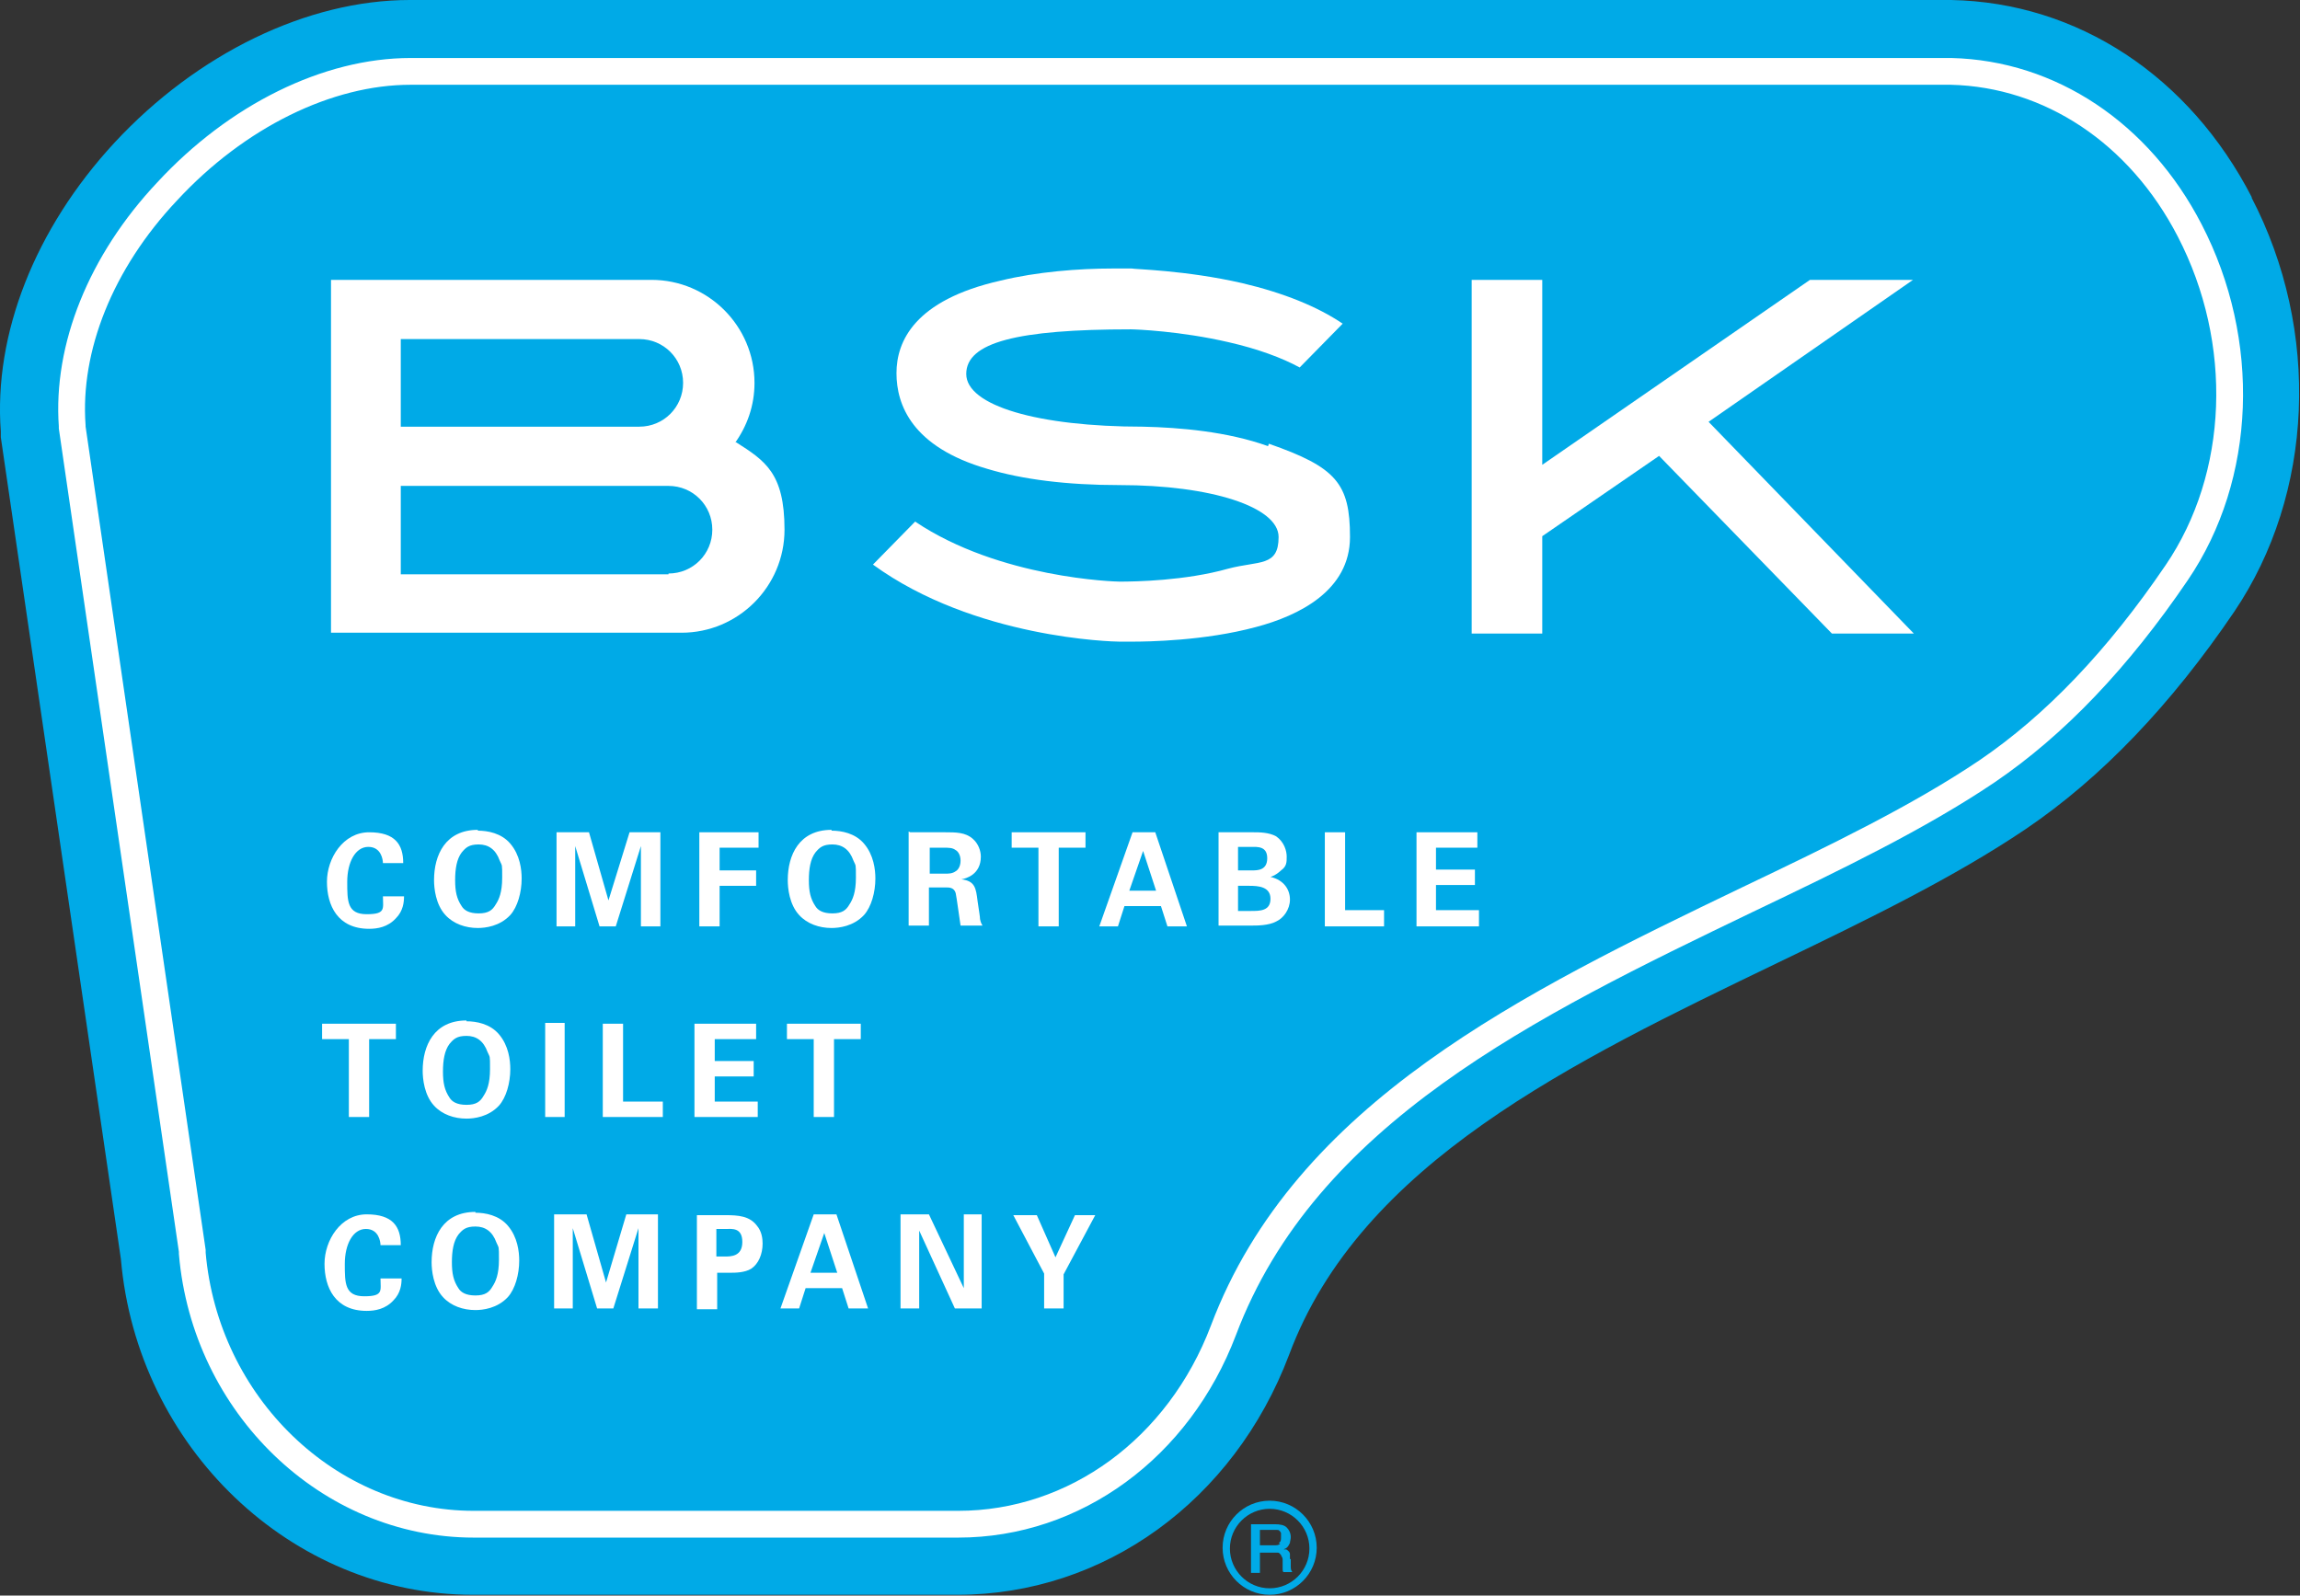
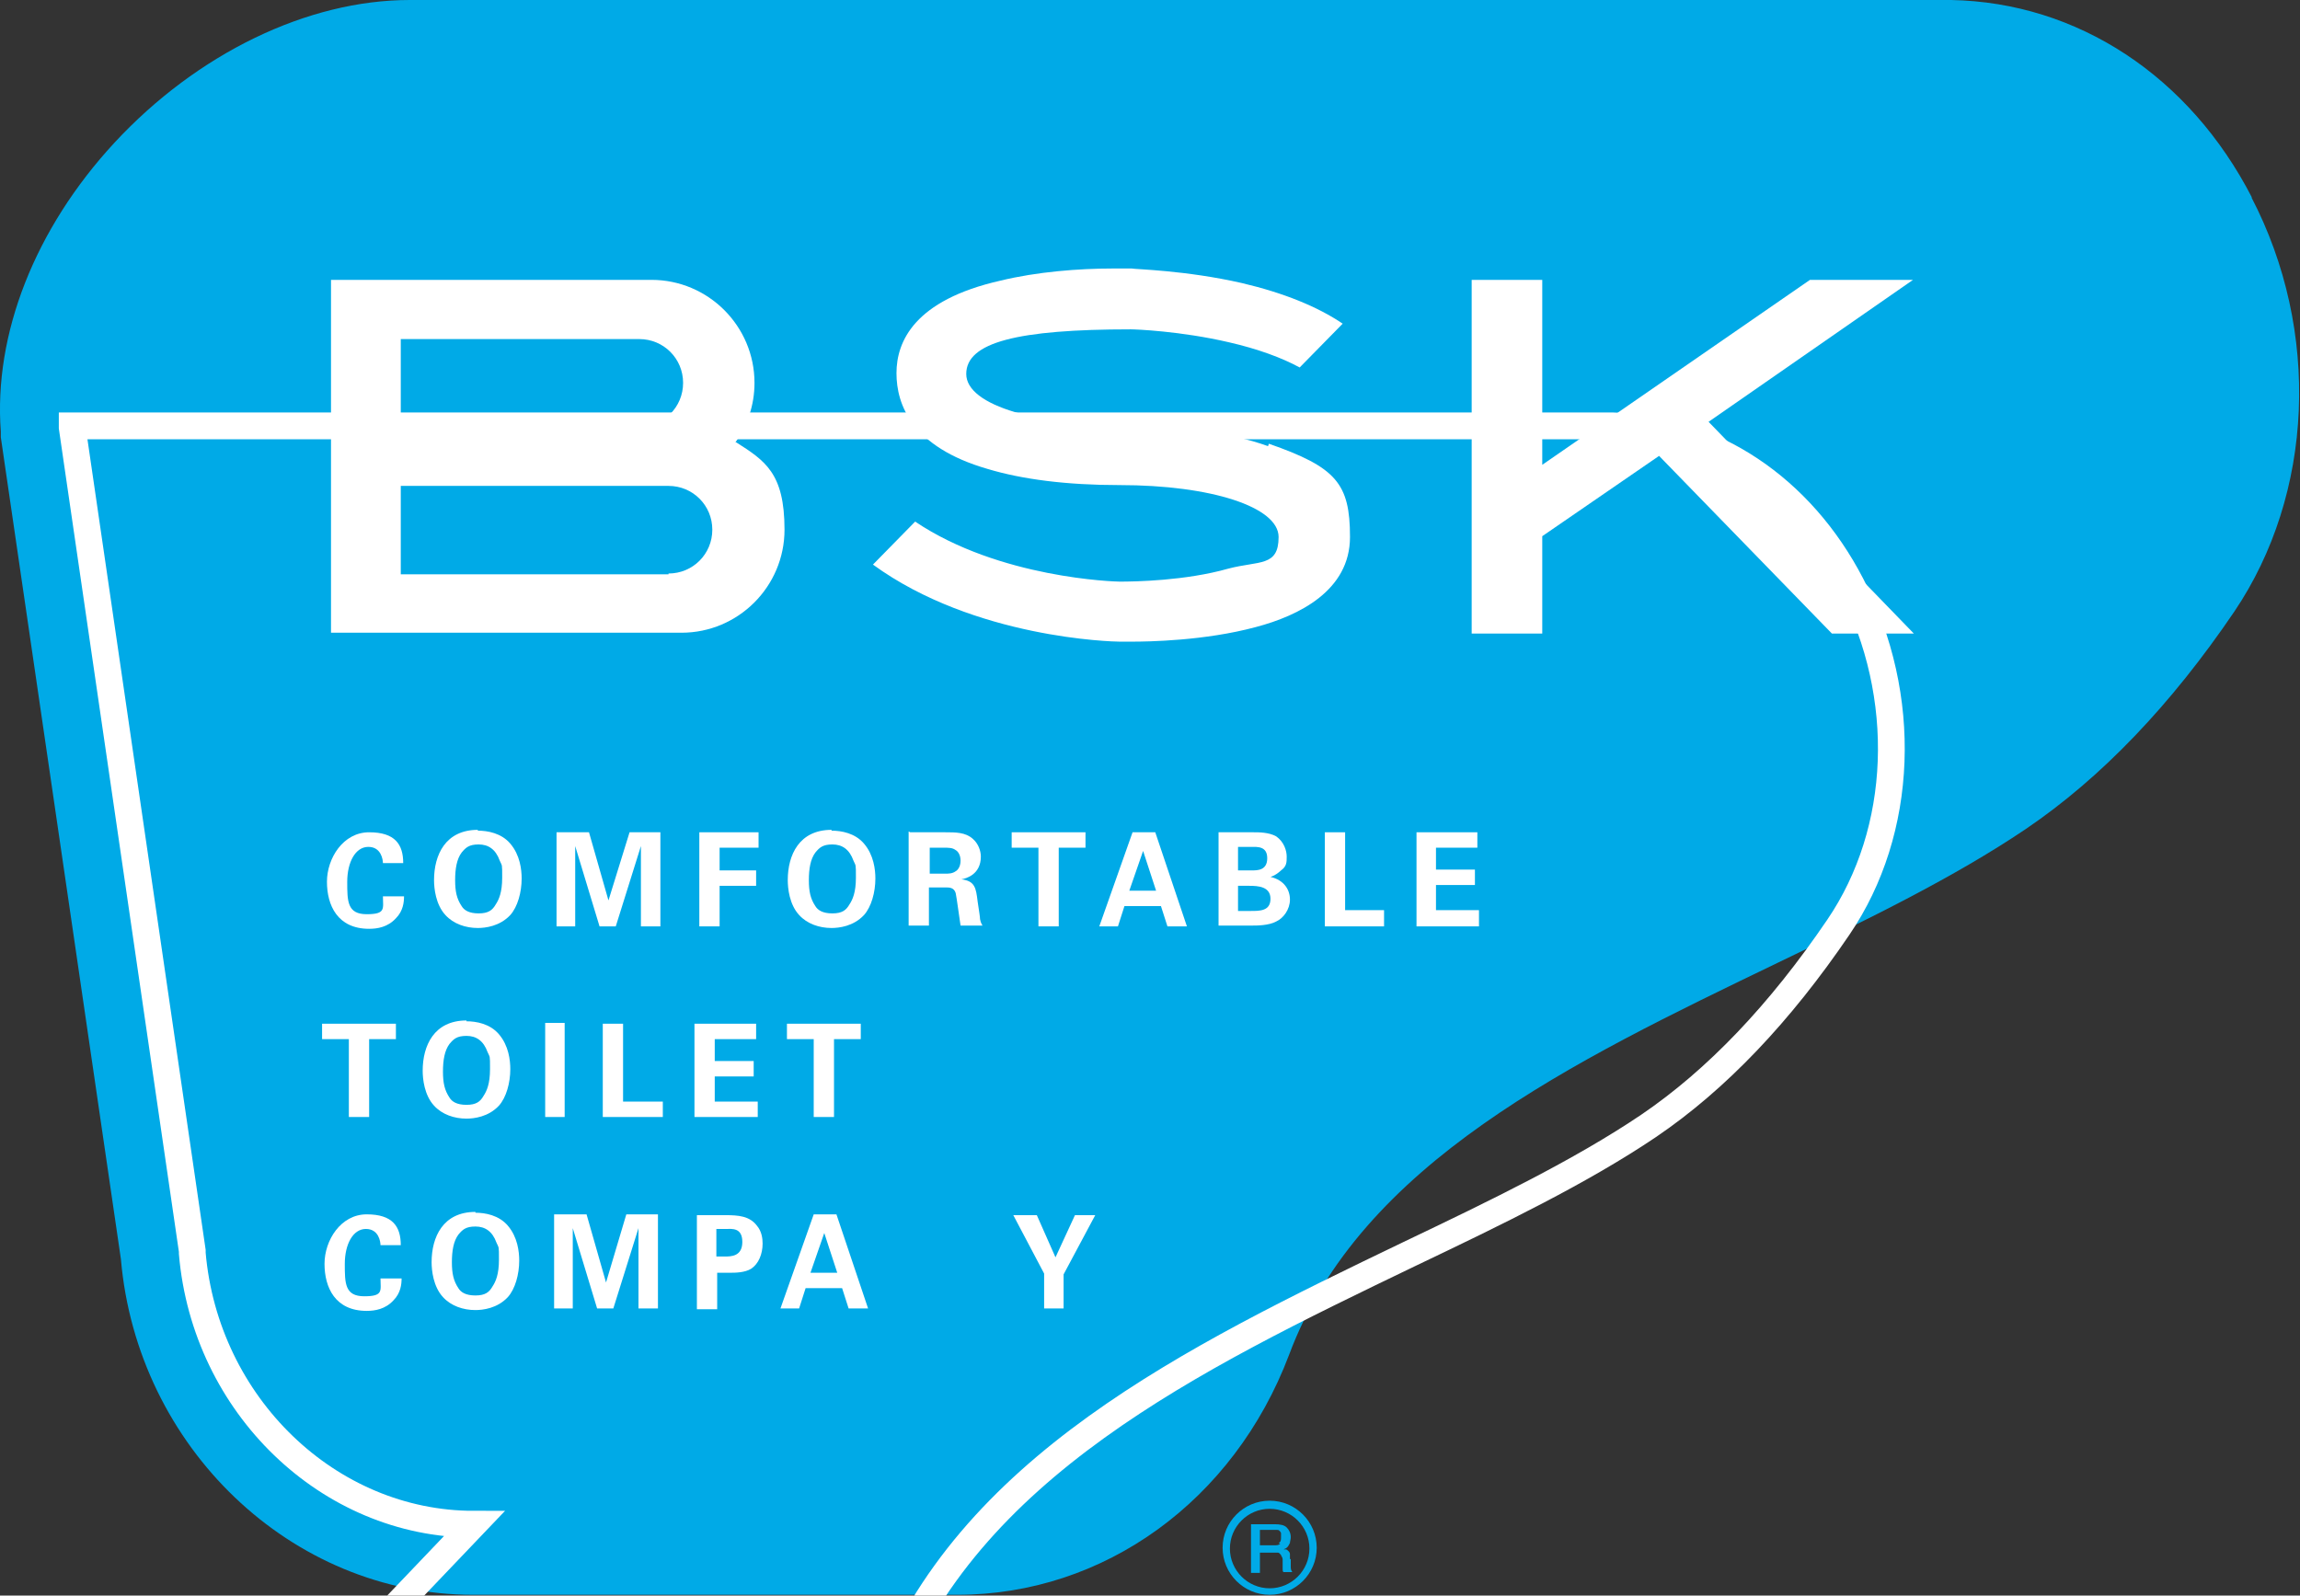
<svg xmlns="http://www.w3.org/2000/svg" id="_レイヤー_1" data-name="レイヤー_1" version="1.1" viewBox="0 0 283.5 196.7">
  <rect x="0" y="0" width="283.5" height="196.7" fill="#333333" stroke="none" />
  <defs>
    <style>
      .st0 {
        fill: none;
        stroke: #fff;
        stroke-miterlimit: 10;
        stroke-width: 3.3px;
      }

      .st1 {
        fill: #fff;
      }

      .st2 {
        fill: #00aae7;
      }
    </style>
  </defs>
  <path class="st2" d="M159,192.2c0-.2,0-.4,0-.6,0-.2-.1-.3-.2-.4,0,0-.2-.2-.3-.2-.1,0-.2,0-.3,0h0c0,0,.1,0,.2-.1.1,0,.2-.1.3-.2.1-.1.2-.3.3-.5,0-.2.1-.4.1-.7,0-.5-.2-.9-.5-1.2-.3-.3-.8-.4-1.5-.4h-2.9v6h1.1v-2.5h1.6c.2,0,.4,0,.6,0,.2,0,.3.2.4.3,0,.1.2.3.2.5,0,.2,0,.4,0,.7s0,.3,0,.5c0,.2,0,.3.1.4h1.1c-.1-.1-.2-.3-.2-.6,0-.3,0-.6,0-1M157.8,190.3c-.2.2-.4.2-.8.2h-1.7v-1.9h1.7c.1,0,.3,0,.4,0,.1,0,.2,0,.3.1,0,0,.2.2.2.3,0,.1,0,.3,0,.5,0,.3,0,.6-.3.7" />
  <path class="st2" d="M156.5,185c-3.2,0-5.8,2.6-5.8,5.8s2.6,5.8,5.8,5.8,5.8-2.6,5.8-5.8-2.6-5.8-5.8-5.8M156.5,195.8c-2.7,0-4.9-2.2-4.9-4.9s2.2-4.9,4.9-4.9,4.9,2.2,4.9,4.9-2.2,4.9-4.9,4.9" />
  <path class="st2" d="M277.6,24.4C269.9,9.4,256.1.3,240.5,0H50.5c-12.6,0-26.2,6.6-36.4,17.6C4.3,28.2-.8,41.2.1,53.2c0,.2,0,.5,0,.7l14.8,101.3c2,23.2,21,41.4,43.4,41.4h59.7c18.1,0,34.1-11.6,40.9-29.6,8.8-23.6,34.9-36.1,60.2-48.3,11.2-5.4,21.7-10.5,30.6-16.5,9.3-6.3,17.9-15.3,25.7-26.8,9.8-14.5,10.7-34.6,2.1-51.1Z" />
-   <path class="st0" d="M58.4,187.9c-17.9,0-33.1-14.7-34.7-33.4v-.3S8.9,52.7,8.9,52.7v-.2c-.7-9.6,3.5-20.2,11.7-28.9,8.6-9.3,19.8-14.8,30-14.8h.6s189.3,0,189.3,0c12.2.3,23.2,7.6,29.4,19.6,7.1,13.7,6.5,30.3-1.6,42.2-7.2,10.6-15,18.8-23.4,24.5-8.3,5.6-18.6,10.6-29.5,15.8-26.8,12.9-54.5,26.3-64.6,53.1-5.5,14.5-18.3,23.9-32.7,23.9h-59.7Z" />
+   <path class="st0" d="M58.4,187.9c-17.9,0-33.1-14.7-34.7-33.4v-.3S8.9,52.7,8.9,52.7v-.2h.6s189.3,0,189.3,0c12.2.3,23.2,7.6,29.4,19.6,7.1,13.7,6.5,30.3-1.6,42.2-7.2,10.6-15,18.8-23.4,24.5-8.3,5.6-18.6,10.6-29.5,15.8-26.8,12.9-54.5,26.3-64.6,53.1-5.5,14.5-18.3,23.9-32.7,23.9h-59.7Z" />
  <path class="st1" d="M156.3,55c-5-1.8-10.9-2.3-15.4-2.4h0c-13,0-21.8-2.6-21.8-6.5s6.3-5.5,20.3-5.5c.5,0,6.1.2,12.1,1.6,3.5.8,6.5,1.9,8.7,3.1l5.3-5.4c-3.1-2.1-7.3-3.8-12.4-5-7-1.6-13.3-1.7-13.6-1.8h0c-.3,0-.7,0-1,0-.1,0-.2,0-.3,0-.2,0-.5,0-.8,0,0,0-.2,0-.3,0-4.1,0-9.3.4-13.8,1.5-10.6,2.4-12.8,7.5-12.8,11.4s1.9,9.1,11.2,11.8c4.3,1.3,9.8,2,16.3,2h0c11.3,0,19.6,2.7,19.6,6.4s-2.4,2.9-6.2,3.9c-5.3,1.5-11.5,1.6-13.4,1.6-.5,0-14.8-.4-25.2-7.4l-5.2,5.3c12.5,9.1,29.6,9.5,30.4,9.5h0c.3,0,.8,0,1.5,0h0c2,0,9-.1,15.3-1.8,5.3-1.4,11.6-4.5,11.6-11.1s-1.7-8.6-10-11.5" />
  <path class="st1" d="M90.6,54.6c1.5-2.1,2.4-4.6,2.4-7.4,0-7-5.7-12.7-12.7-12.7h-39.5v43.5h43.2c7,0,12.7-5.7,12.7-12.7s-2.4-8.5-6-10.8M49.4,41.8h29.4c3,0,5.4,2.4,5.4,5.4s-2.4,5.4-5.4,5.4h-29.4v-10.9ZM82.4,70.8h-33v-10.9h33c3,0,5.4,2.4,5.4,5.4s-2.4,5.4-5.4,5.4" />
  <polygon class="st1" points="210.6 52 235.8 34.5 223.1 34.5 190.1 57.3 190.1 34.5 181.4 34.5 181.4 78.1 190.1 78.1 190.1 66.1 204.5 56.2 225.8 78.1 235.9 78.1 210.6 52" />
  <path class="st1" d="M47.2,106.4c0-.4-.2-2-1.8-2s-2.6,1.9-2.6,4.3,0,4,2.4,4,2-.7,2-2.2h2.6c0,.7-.1,1.8-1,2.7-1,1.1-2.3,1.3-3.3,1.3-3.9,0-5.2-2.9-5.2-5.8s2-6.1,5.2-6.1,4.2,1.5,4.2,3.8h-2.5Z" />
  <path class="st1" d="M58.9,102.4c1.2,0,2.9.3,4,1.6,1.2,1.4,1.4,3.2,1.4,4.3,0,1.7-.5,3.5-1.4,4.5-1.3,1.4-3.1,1.6-4,1.6-1.5,0-3-.5-4-1.6-1.2-1.3-1.4-3.3-1.4-4.3,0-3.1,1.4-6.2,5.4-6.2M56.9,111.7c.3.5.9.9,2.1.9s1.7-.4,2.1-1.1c.4-.6.8-1.5.8-3.3s0-1.4-.3-2.1c-.5-1.4-1.4-2-2.6-2s-1.6.4-2.1,1c-.6.8-.8,2-.8,3.4s.2,2.3.8,3.2" />
  <polygon class="st1" points="68.6 102.6 72.6 102.6 75 111 77.6 102.6 81.4 102.6 81.4 114.2 79 114.2 79 104.3 75.9 114.2 73.9 114.2 70.9 104.3 70.9 114.2 68.6 114.2 68.6 102.6" />
  <polygon class="st1" points="86.2 102.6 93.5 102.6 93.5 104.5 88.7 104.5 88.7 107.3 93.2 107.3 93.2 109.2 88.7 109.2 88.7 114.2 86.2 114.2 86.2 102.6" />
  <path class="st1" d="M102.5,102.4c1.2,0,2.9.3,4,1.6,1.2,1.4,1.4,3.2,1.4,4.3,0,1.7-.5,3.5-1.4,4.5-1.3,1.4-3.1,1.6-4,1.6-1.5,0-3-.5-4-1.6-1.2-1.3-1.4-3.3-1.4-4.3,0-3.1,1.4-6.2,5.4-6.2M100.5,111.7c.3.5.9.9,2.1.9s1.7-.4,2.1-1.1c.4-.6.8-1.5.8-3.3s0-1.4-.3-2.1c-.5-1.4-1.4-2-2.6-2s-1.6.4-2.1,1c-.6.8-.8,2-.8,3.4s.2,2.3.8,3.2" />
  <path class="st1" d="M112.2,102.6h4.3c1.3,0,2.5,0,3.4.8.7.6,1,1.5,1,2.2,0,2.2-1.8,2.7-2.4,2.8,1.7.2,1.8,1.1,2,2.7.2,1.4.3,1.9.3,2.2.1.5.2.6.3.8h-2.7c-.1-.6-.5-3.6-.6-4-.2-.7-.8-.7-1.2-.7h-2.1v4.7h-2.5v-11.6ZM114.6,107.7h2c.3,0,.8,0,1.2-.3.2-.1.6-.5.6-1.3s-.4-1.2-.6-1.3c-.4-.3-.8-.3-1.6-.3h-1.6v3.2Z" />
  <polygon class="st1" points="128 104.5 124.7 104.5 124.7 102.6 133.8 102.6 133.8 104.5 130.5 104.5 130.5 114.2 128 114.2 128 104.5" />
  <path class="st1" d="M142.4,102.6l3.9,11.6h-2.4l-.8-2.5h-4.5l-.8,2.5h-2.3l4.1-11.6h2.9ZM142.5,109.8l-1.6-4.9-1.7,4.9h3.2Z" />
  <path class="st1" d="M150.3,102.6h4.2c.7,0,1.9,0,2.8.5,1,.7,1.3,1.8,1.3,2.5s0,1.2-.7,1.7c0,0-.6.6-1.3.8h0c1.7.4,2.4,1.6,2.4,2.8s-.8,2.3-1.7,2.7c-.9.5-2.4.5-2.9.5h-4.2v-11.5ZM152.6,107.3h1.7c.7,0,1.9,0,1.9-1.5s-1.2-1.4-2-1.4h-1.6v2.9ZM152.6,112.3h1.6c1.1,0,2.4,0,2.4-1.5s-1.5-1.6-2.6-1.6h-1.4v3.2Z" />
  <polygon class="st1" points="163.3 102.6 165.8 102.6 165.8 112.2 170.6 112.2 170.6 114.2 163.3 114.2 163.3 102.6" />
  <polygon class="st1" points="174.6 102.6 182.1 102.6 182.1 104.5 177 104.5 177 107.2 181.8 107.2 181.8 109.1 177 109.1 177 112.2 182.3 112.2 182.3 114.2 174.6 114.2 174.6 102.6" />
  <polygon class="st1" points="43 128.1 39.7 128.1 39.7 126.2 48.8 126.2 48.8 128.1 45.5 128.1 45.5 137.7 43 137.7 43 128.1" />
  <path class="st1" d="M57.5,125.9c1.2,0,2.9.3,4,1.6,1.2,1.4,1.4,3.2,1.4,4.3,0,1.7-.5,3.5-1.4,4.5-1.3,1.4-3.1,1.6-4,1.6-1.5,0-3-.5-4-1.6-1.2-1.3-1.4-3.3-1.4-4.3,0-3.1,1.4-6.2,5.4-6.2M55.4,135.3c.3.5.9.9,2.1.9s1.7-.4,2.1-1.1c.4-.6.8-1.5.8-3.3s0-1.4-.3-2.1c-.5-1.4-1.4-2-2.6-2s-1.6.4-2.1,1c-.6.8-.8,2-.8,3.4s.2,2.3.8,3.2" />
  <rect class="st1" x="67.2" y="126.1" width="2.4" height="11.6" />
  <polygon class="st1" points="74.3 126.2 76.8 126.2 76.8 135.8 81.7 135.8 81.7 137.7 74.3 137.7 74.3 126.2" />
  <polygon class="st1" points="85.6 126.2 93.2 126.2 93.2 128.1 88.1 128.1 88.1 130.8 92.9 130.8 92.9 132.7 88.1 132.7 88.1 135.8 93.4 135.8 93.4 137.7 85.6 137.7 85.6 126.2" />
  <polygon class="st1" points="100.3 128.1 97 128.1 97 126.2 106.1 126.2 106.1 128.1 102.8 128.1 102.8 137.7 100.3 137.7 100.3 128.1" />
  <path class="st1" d="M46.9,153.5c0-.4-.2-2-1.8-2s-2.6,1.9-2.6,4.3,0,4,2.4,4,2-.7,2-2.2h2.6c0,.7-.1,1.8-1,2.7-1,1.1-2.3,1.3-3.3,1.3-3.9,0-5.2-2.9-5.2-5.8s2-6.1,5.2-6.1,4.2,1.5,4.2,3.8h-2.5Z" />
  <path class="st1" d="M58.6,149.5c1.2,0,2.9.3,4,1.6,1.2,1.4,1.4,3.2,1.4,4.3,0,1.7-.5,3.5-1.4,4.5-1.3,1.4-3.1,1.6-4,1.6-1.5,0-3-.5-4-1.6-1.2-1.3-1.4-3.3-1.4-4.3,0-3.1,1.4-6.2,5.4-6.2M56.5,158.8c.3.5.9.9,2.1.9s1.7-.4,2.1-1.1c.4-.6.8-1.5.8-3.3s0-1.4-.3-2.1c-.5-1.4-1.4-2-2.6-2s-1.6.4-2.1,1c-.6.8-.8,2-.8,3.4s.2,2.3.8,3.2" />
  <polygon class="st1" points="68.3 149.7 72.3 149.7 74.7 158.1 77.2 149.7 81.1 149.7 81.1 161.3 78.7 161.3 78.7 151.4 75.6 161.3 73.6 161.3 70.6 151.4 70.6 161.3 68.3 161.3 68.3 149.7" />
  <path class="st1" d="M85.9,149.8h3.5c1.6,0,3,.1,3.9,1.3.6.7.7,1.6.7,2.2,0,1.3-.5,2.5-1.4,3.1-.8.5-2,.5-2.6.5h-1.6v4.5h-2.5v-11.5ZM88.3,154.9h1c.8,0,2.2,0,2.2-1.8s-1.3-1.6-2-1.6h-1.2v3.3Z" />
  <path class="st1" d="M103.1,149.7l3.9,11.6h-2.4l-.8-2.5h-4.5l-.8,2.5h-2.3l4.1-11.6h2.9ZM103.2,156.9l-1.6-4.9-1.7,4.9h3.2Z" />
-   <polygon class="st1" points="111 149.7 114.5 149.7 118.8 158.8 118.8 149.7 121 149.7 121 161.3 117.7 161.3 113.3 151.7 113.3 161.3 111 161.3 111 149.7" />
  <polygon class="st1" points="127.8 149.8 130.1 155 132.5 149.8 135 149.8 131.1 157.1 131.1 161.3 128.7 161.3 128.7 157 124.9 149.8 127.8 149.8" />
</svg>